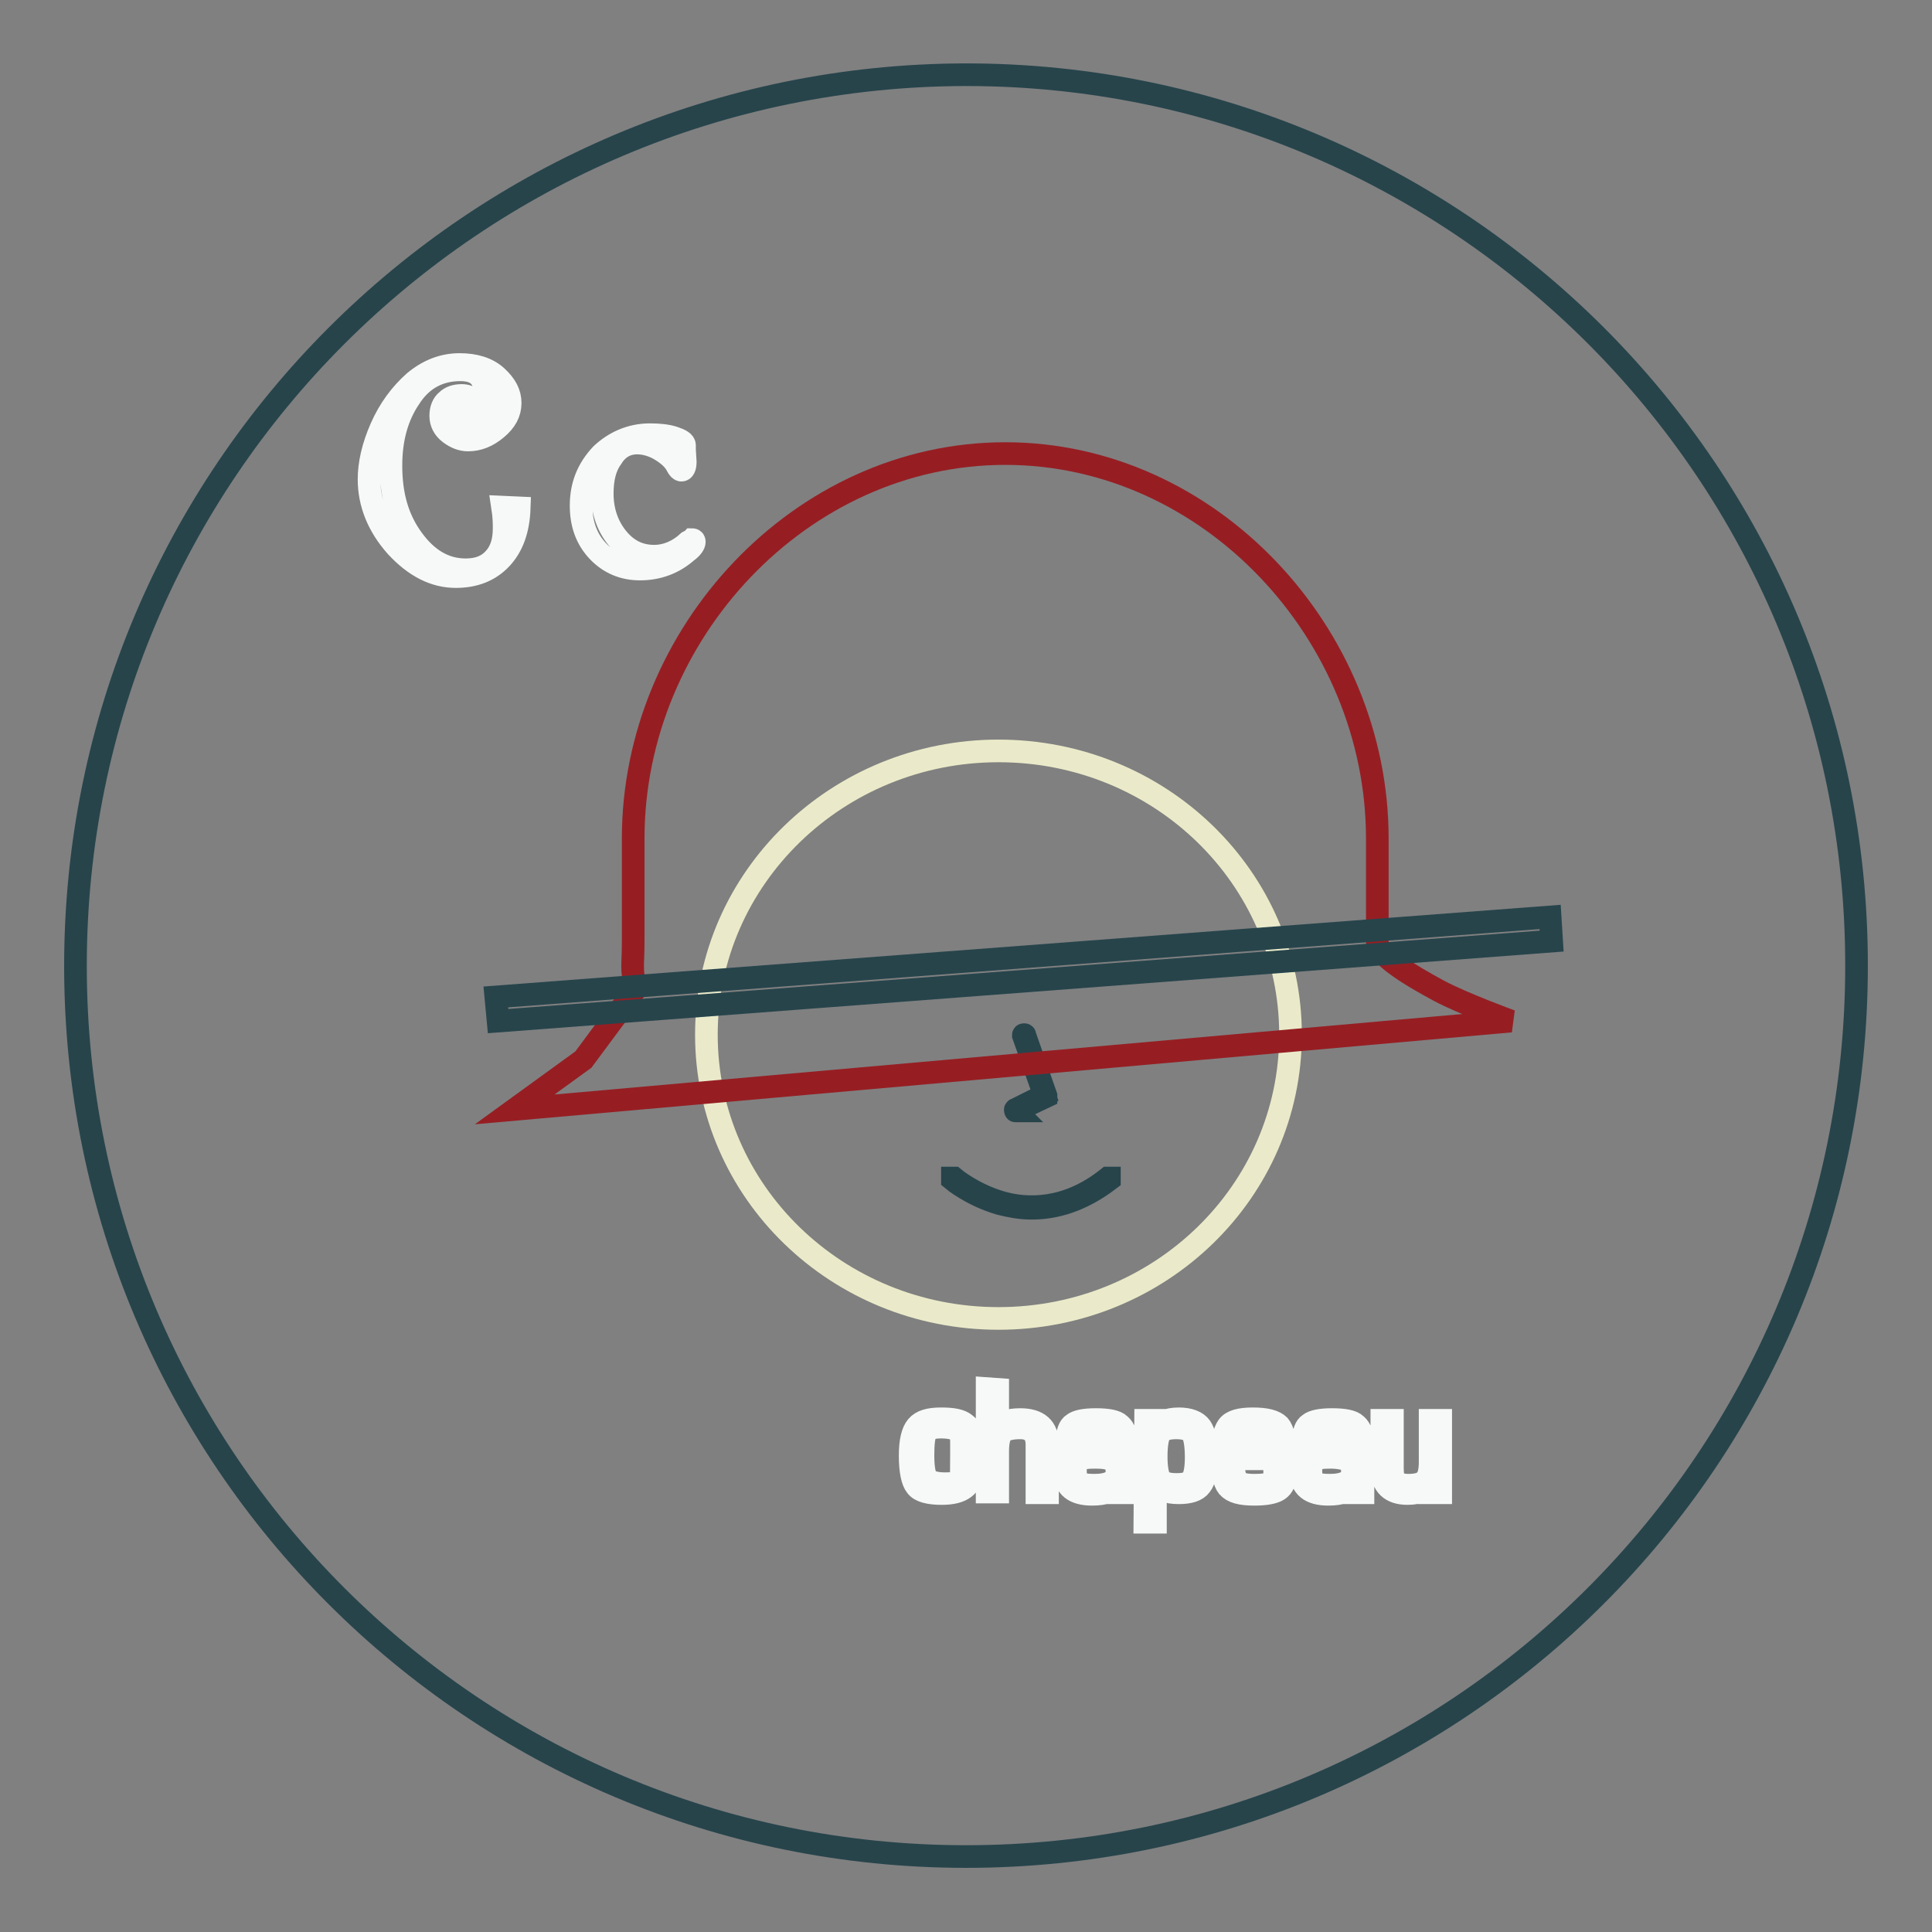
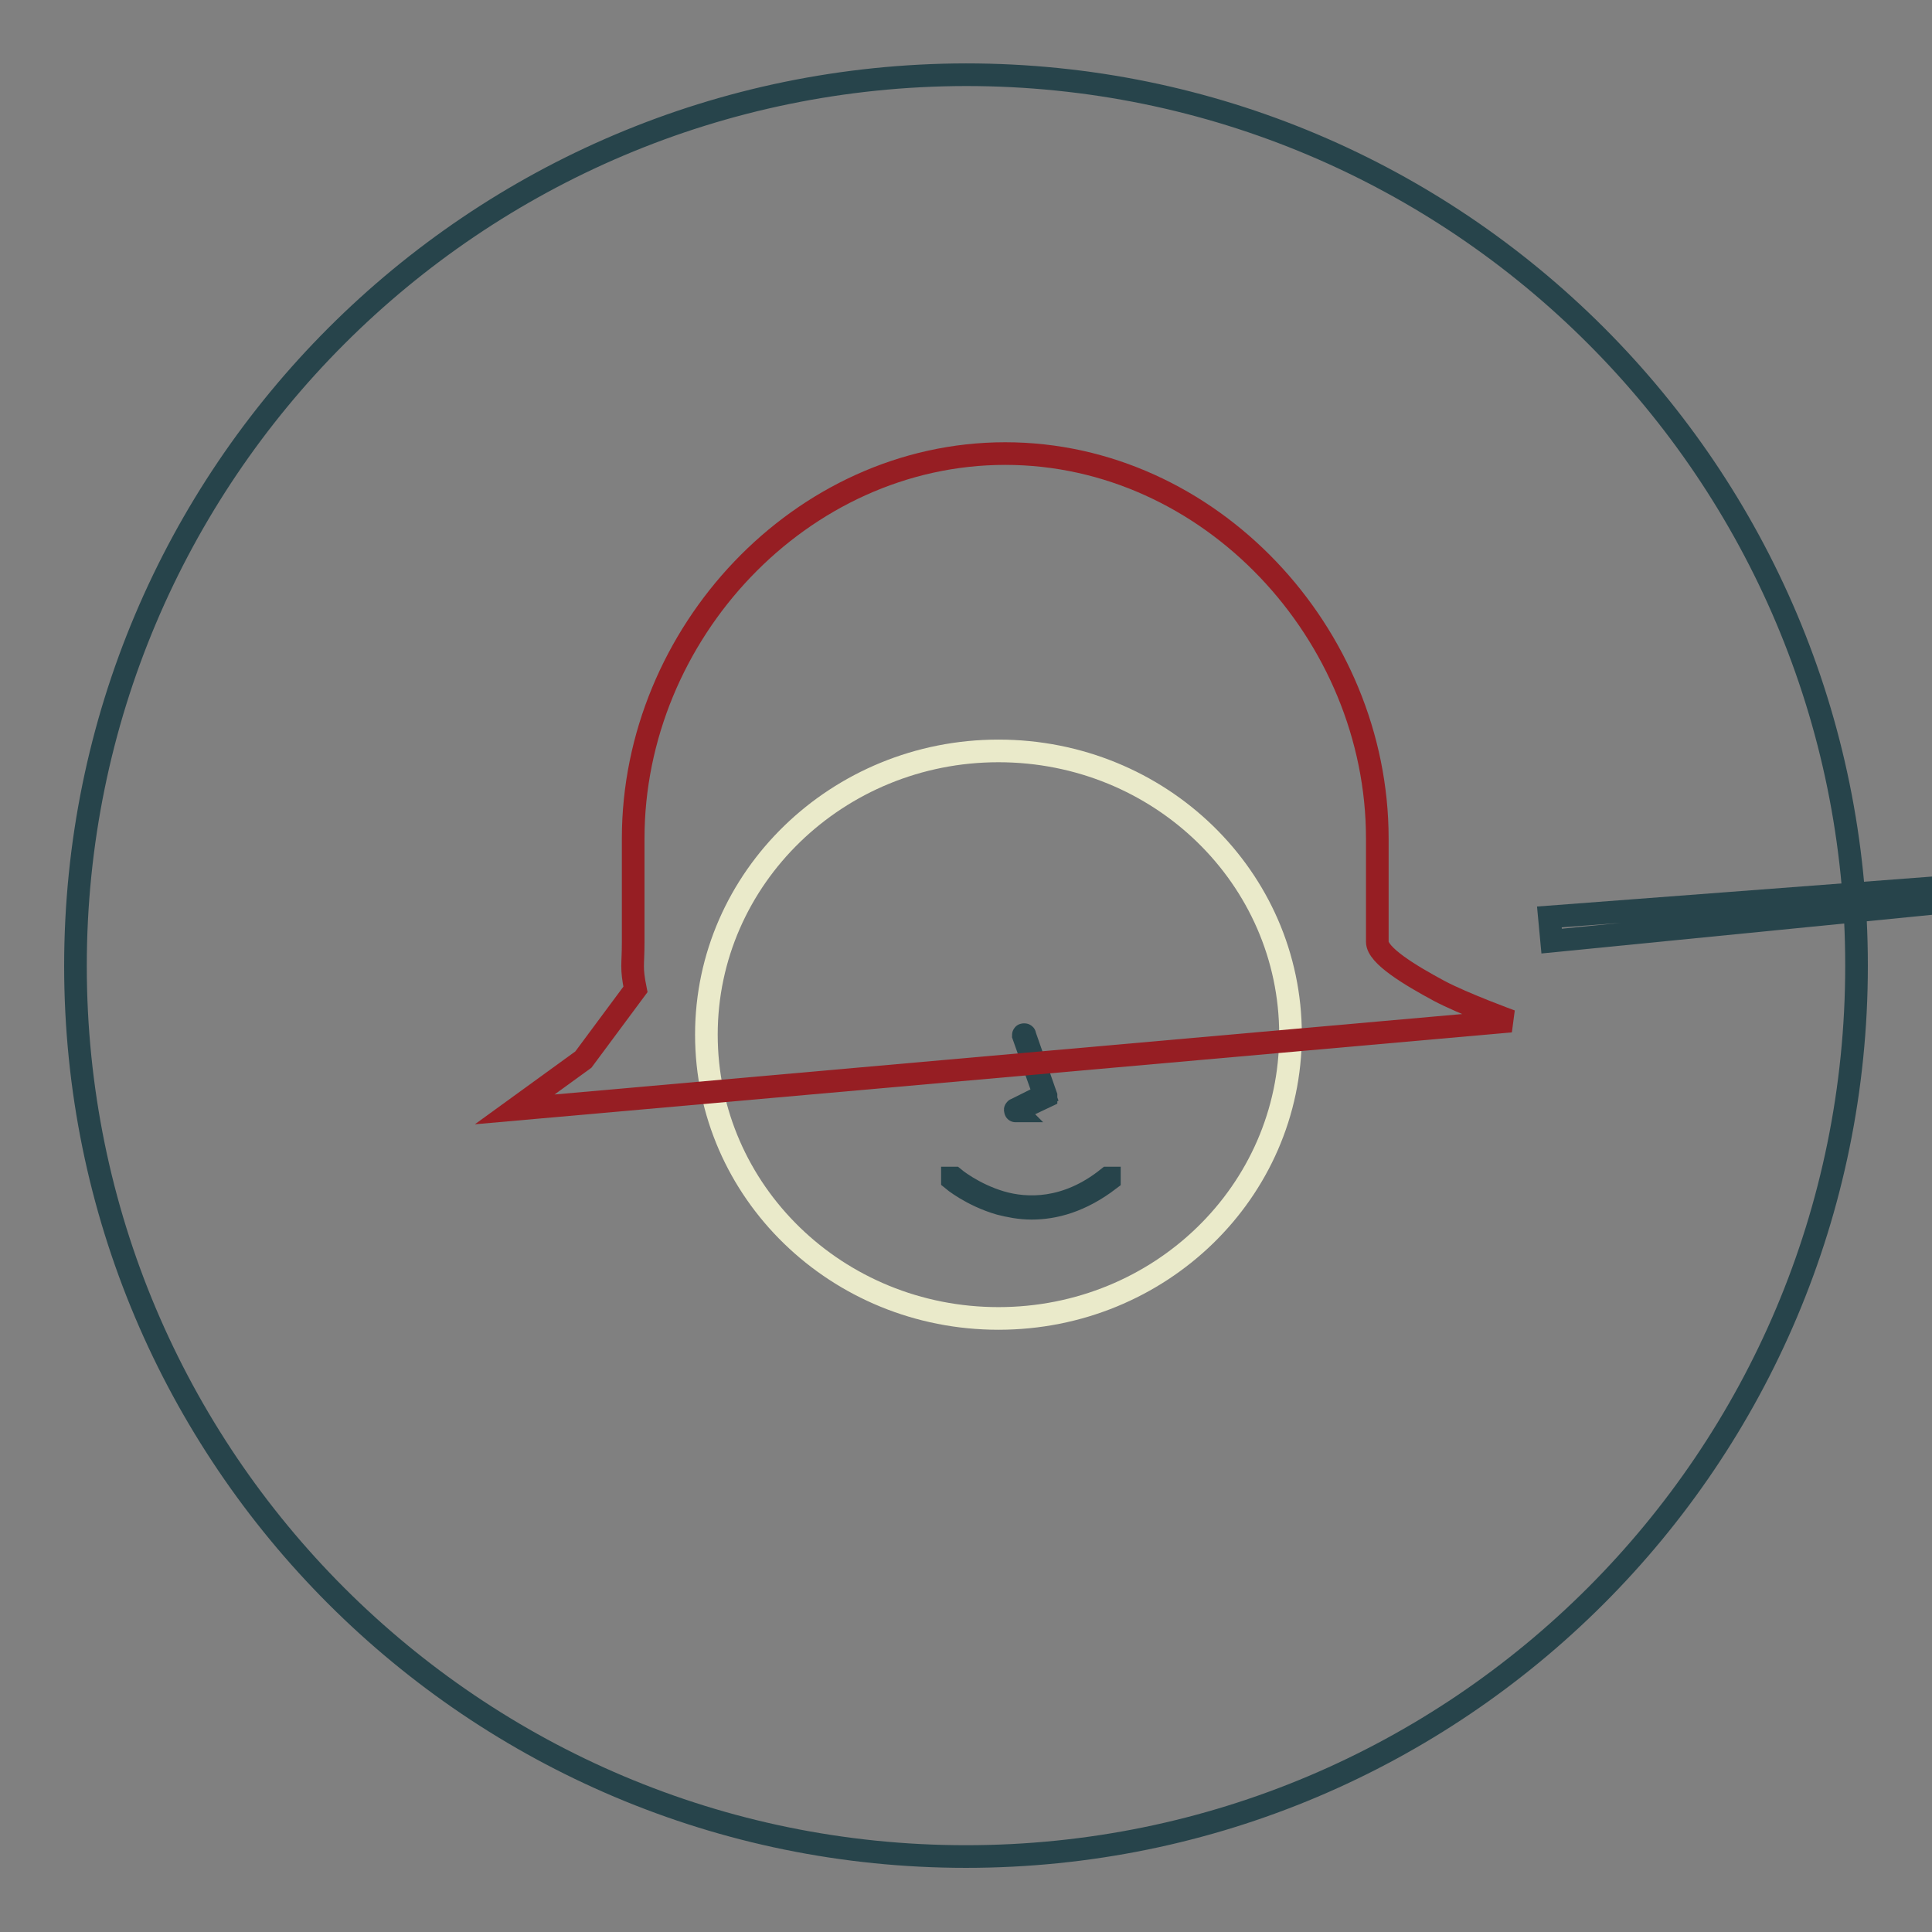
<svg xmlns="http://www.w3.org/2000/svg" version="1.1" x="0px" y="0px" viewBox="0 0 256 256" enable-background="new 0 0 256 256" xml:space="preserve">
  <rect x="0" y="0" width="256" height="256" fill="#808080" stroke="none" />
  <g>
    <path stroke-width="3" fill-opacity="0" stroke="#27444b" d="M10,128c0,65.2,52.8,118,118,118c65.2,0,118-52.8,118-118c0,0,0,0,0-0.1c0-65.2-52.8-118-118-118 C62.8,10,10,62.8,10,128L10,128L10,128z" />
-     <path stroke-width="3" fill-opacity="0" stroke="#f7f9f9" d="M68.8,67.3c-0.1,2.9-0.9,5.1-2.4,6.7c-1.5,1.6-3.5,2.4-6,2.4c-2.8,0-5.4-1.3-7.9-4 c-2.4-2.7-3.6-5.7-3.6-8.9c0-2,0.5-4.3,1.6-6.8s2.6-4.5,4.4-6.1c1.8-1.5,3.8-2.3,6-2.3c2,0,3.7,0.5,4.9,1.6s1.8,2.2,1.8,3.5 c0,1.3-0.6,2.4-1.8,3.4c-1.2,1-2.4,1.5-3.8,1.5c-0.8,0-1.6-0.3-2.4-0.9c-0.8-0.6-1.2-1.4-1.2-2.3c0-0.9,0.3-1.6,0.8-2 c0.5-0.5,1.2-0.7,2-0.7c0.6,0,1.1,0.2,1.6,0.6c0.5,0.4,0.7,0.8,0.7,1.2c0,0.6-0.1,1.2-0.4,1.6c-0.3,0.4-0.6,0.6-1,0.6 c-0.4,0-0.7-0.2-0.9-0.6c0.3,0,0.6-0.1,0.9-0.4c0.4-0.3,0.5-0.5,0.5-0.7c0-0.9-0.3-1.3-0.8-1.3c-0.6,0-1.2,0.2-1.7,0.7 c-0.5,0.5-0.8,1.1-0.8,1.7c0,0.4,0.3,0.9,0.8,1.4c0.5,0.5,1.1,0.8,1.8,0.8c0.9,0,1.7-0.4,2.3-1.3s1-1.9,1-3c0-1.1-0.4-2.2-1.2-3.1 C63.5,49.4,62.4,49,61,49c-2.8,0-5.1,1.2-6.7,3.7c-1.7,2.5-2.5,5.5-2.5,9c0,3.9,0.9,7.1,2.9,9.8c1.9,2.6,4.2,4,7,4 c1.7,0,2.9-0.5,3.8-1.5c0.9-1,1.3-2.3,1.3-4c0-0.6,0-1.5-0.2-2.8L68.8,67.3z M86.1,57.6c1.2,0,2.3,0.1,3.2,0.4 c0.9,0.3,1.4,0.6,1.4,1l0,0.6l0.1,1.6c0,0.7-0.2,1.1-0.5,1.1c-0.2,0-0.4-0.2-0.6-0.6c-0.4-0.8-1.2-1.5-2.2-2.1 c-1-0.6-2.1-0.9-3.1-0.9c-1.3,0-2.5,0.6-3.3,1.9c-0.9,1.2-1.3,2.8-1.3,4.8c0,2.3,0.7,4.3,2,5.9c1.3,1.6,2.9,2.4,4.9,2.4 c1.5,0,3.1-0.6,4.5-1.9c0.2-0.1,0.4-0.2,0.5-0.3c0.2,0,0.3,0.1,0.3,0.3c0,0.3-0.3,0.8-1,1.3c-1.7,1.5-3.8,2.3-6.2,2.3 c-2.2,0-4.1-0.8-5.6-2.4c-1.5-1.6-2.2-3.6-2.2-6c0-2.7,0.9-4.9,2.7-6.8C81.4,58.6,83.6,57.6,86.1,57.6z M127.4,194.3h1.4v0.5 c0,2.1-1.3,3.1-4,3.1c-1.7,0-2.9-0.3-3.4-1c-0.5-0.6-0.8-2-0.8-4c0-1.9,0.3-3.2,0.9-3.9c0.6-0.7,1.6-1,3.2-1c1.6,0,2.6,0.2,3.2,0.7 c0.6,0.4,0.9,1.3,0.9,2.6h-1.4v-0.3c0-0.7-0.2-1.2-0.5-1.5c-0.4-0.2-1.1-0.4-2.2-0.4c-1.1,0-1.7,0.2-2,0.7 c-0.3,0.5-0.4,1.5-0.4,3.1c0,1.6,0.2,2.6,0.5,3s1.1,0.7,2.4,0.7c1.1,0,1.8-0.1,2-0.4C127.3,196.1,127.4,195.4,127.4,194.3 L127.4,194.3z M132.2,184.1v5.3l0,0c0.4-0.9,1.3-1.3,3-1.3c2.4,0,3.6,1.1,3.6,3.2v6.5h-1.4v-6.4c0-1.4-0.7-2.2-2.2-2.2 c-1.2,0-2,0.2-2.4,0.6c-0.4,0.4-0.6,1.3-0.6,2.5v5.4h-1.4v-13.7L132.2,184.1L132.2,184.1z M142.8,190.9h-1.4c0-1.1,0.3-1.9,0.8-2.2 c0.5-0.4,1.5-0.6,3-0.6c1.6,0,2.7,0.2,3.2,0.7c0.6,0.5,0.9,1.4,0.9,2.7v6.3h-1.4l0.1-1h0c-0.5,0.8-1.6,1.2-3.3,1.2 c-2.4,0-3.6-1-3.6-2.9c0-1.2,0.3-2,0.8-2.4c0.5-0.4,1.5-0.7,2.9-0.7c1.7,0,2.7,0.3,3,1h0v-1.2c0-1.1-0.1-1.8-0.4-2.1 c-0.3-0.3-1-0.5-2-0.5c-1.7,0-2.6,0.5-2.6,1.4C142.8,190.7,142.8,190.8,142.8,190.9z M145.1,193.1c-1.1,0-1.8,0.1-2.1,0.3 c-0.3,0.2-0.5,0.7-0.5,1.5c0,0.8,0.2,1.3,0.5,1.5c0.3,0.3,1,0.4,2,0.4c2,0,3-0.6,3-1.8c0-0.8-0.2-1.3-0.6-1.5 C146.9,193.2,146.2,193.1,145.1,193.1L145.1,193.1z M151.8,188.2h1.4l-0.1,1.2l0,0c0.5-0.9,1.5-1.4,3.1-1.4c1.4,0,2.4,0.4,2.9,1.1 c0.5,0.7,0.8,2.1,0.8,4c0,1.8-0.3,3.1-0.8,3.7c-0.5,0.7-1.5,1-2.9,1c-1.6,0-2.6-0.4-3.1-1.3h0v5.2h-1.4L151.8,188.2L151.8,188.2z  M155.9,189.2c-1.1,0-1.8,0.2-2.2,0.7c-0.3,0.5-0.5,1.5-0.5,3.1c0,1.5,0.2,2.5,0.5,3c0.4,0.5,1.1,0.7,2.2,0.7 c1.1,0,1.8-0.2,2.1-0.7c0.3-0.5,0.5-1.4,0.5-2.9c0-1.6-0.2-2.7-0.5-3.2C157.8,189.5,157,189.2,155.9,189.2z M168.9,194.9h1.4v0.4 c0,1-0.3,1.7-0.9,2.1c-0.6,0.4-1.7,0.6-3.2,0.6c-1.8,0-2.9-0.3-3.5-1c-0.5-0.6-0.8-2-0.8-4.1c0-1.9,0.3-3.2,0.8-3.9 c0.5-0.7,1.6-1,3.3-1c1.8,0,2.9,0.3,3.5,0.9c0.5,0.6,0.8,1.8,0.8,3.6v0.8h-6.9c0,1.5,0.2,2.5,0.5,2.9c0.3,0.4,1.1,0.6,2.3,0.6 c1.1,0,1.9-0.1,2.2-0.3c0.3-0.2,0.5-0.6,0.5-1.3V194.9L168.9,194.9z M168.9,192.2v-0.5c0-1-0.2-1.7-0.5-2c-0.4-0.3-1.1-0.5-2.2-0.5 c-1.1,0-1.9,0.2-2.2,0.5c-0.3,0.4-0.5,1.2-0.5,2.4H168.9L168.9,192.2z M174.1,190.9h-1.4c0-1.1,0.3-1.9,0.8-2.2 c0.5-0.4,1.5-0.6,3-0.6c1.6,0,2.7,0.2,3.2,0.7c0.6,0.5,0.9,1.4,0.9,2.7v6.3h-1.4l0.1-1h0c-0.5,0.8-1.6,1.2-3.3,1.2 c-2.4,0-3.6-1-3.6-2.9c0-1.2,0.3-2,0.8-2.4c0.5-0.4,1.5-0.7,2.9-0.7c1.7,0,2.7,0.3,3,1h0v-1.2c0-1.1-0.1-1.8-0.4-2.1 c-0.3-0.3-1-0.5-2-0.5c-1.7,0-2.6,0.5-2.6,1.4C174,190.7,174,190.8,174.1,190.9z M176.3,193.1c-1.1,0-1.8,0.1-2.1,0.3 c-0.3,0.2-0.5,0.7-0.5,1.5c0,0.8,0.2,1.3,0.5,1.5c0.3,0.3,1,0.4,2,0.4c2,0,3-0.6,3-1.8c0-0.8-0.2-1.3-0.6-1.5 S177.4,193.1,176.3,193.1L176.3,193.1z M190.9,188.2v9.6h-1.4l0.1-1.3l0,0c-0.5,0.9-1.5,1.4-3.1,1.4c-2.2,0-3.4-1.1-3.4-3.3v-6.4 h1.4v6.3c0,0.9,0.1,1.4,0.4,1.8c0.3,0.3,0.9,0.5,1.7,0.5c1.1,0,1.9-0.2,2.3-0.7c0.4-0.4,0.6-1.2,0.6-2.4v-5.5H190.9L190.9,188.2z" />
    <path stroke-width="3" fill-opacity="0" stroke="#eaeaca" d="M93.6,137.1c0,20.8,17.3,37.6,38.7,37.6c21.4,0,38.7-16.8,38.7-37.6c0-20.8-17.3-37.6-38.7-37.6 C111,99.5,93.6,116.3,93.6,137.1z" />
    <path stroke-width="3" fill-opacity="0" stroke="#27444b" d="M134.6,147.2C134.6,147.2,134.5,147.2,134.6,147.2c-0.1-0.1-0.1-0.2,0-0.2l3.8-1.9l-2.8-7.9 c0-0.1,0-0.1,0.1-0.1s0.1,0,0.1,0.1l2.8,8c0,0,0,0.1,0,0.1L134.6,147.2C134.7,147.2,134.6,147.2,134.6,147.2L134.6,147.2z" />
    <path stroke-width="3" fill-opacity="0" stroke="#961e23" d="M200.2,135.3c0,0-6.3-2.3-9.5-4c-3.9-2.1-8.2-4.7-8.2-6.5v-13.7c0-27.1-22.2-51-49.3-51 c-27.1,0-49.3,23.9-49.3,51v13.7c0,3.2-0.3,3.3,0.3,6.3l-6.9,9.3l-9.1,6.6L200.2,135.3z" />
-     <path stroke-width="3" fill-opacity="0" stroke="#27444b" d="M205.6,124.7L66,135.3l-0.3-3.2l139.7-10.6L205.6,124.7z" />
+     <path stroke-width="3" fill-opacity="0" stroke="#27444b" d="M205.6,124.7l-0.3-3.2l139.7-10.6L205.6,124.7z" />
    <path stroke-width="3" fill-opacity="0" stroke="#27444b" d="M136.7,160.1c-1.6,0-3-0.3-4.2-0.6c-3.8-1.1-6.3-3.2-6.3-3.2c0,0,0-0.1,0-0.2c0,0,0.1,0,0.2,0 c0,0,2.5,2.1,6.2,3.2c3.4,1,8.7,1.2,14.2-3.2c0,0,0.1,0,0.2,0c0,0,0,0.1,0,0.2C143.2,159.2,139.7,160.1,136.7,160.1L136.7,160.1z" />
  </g>
</svg>